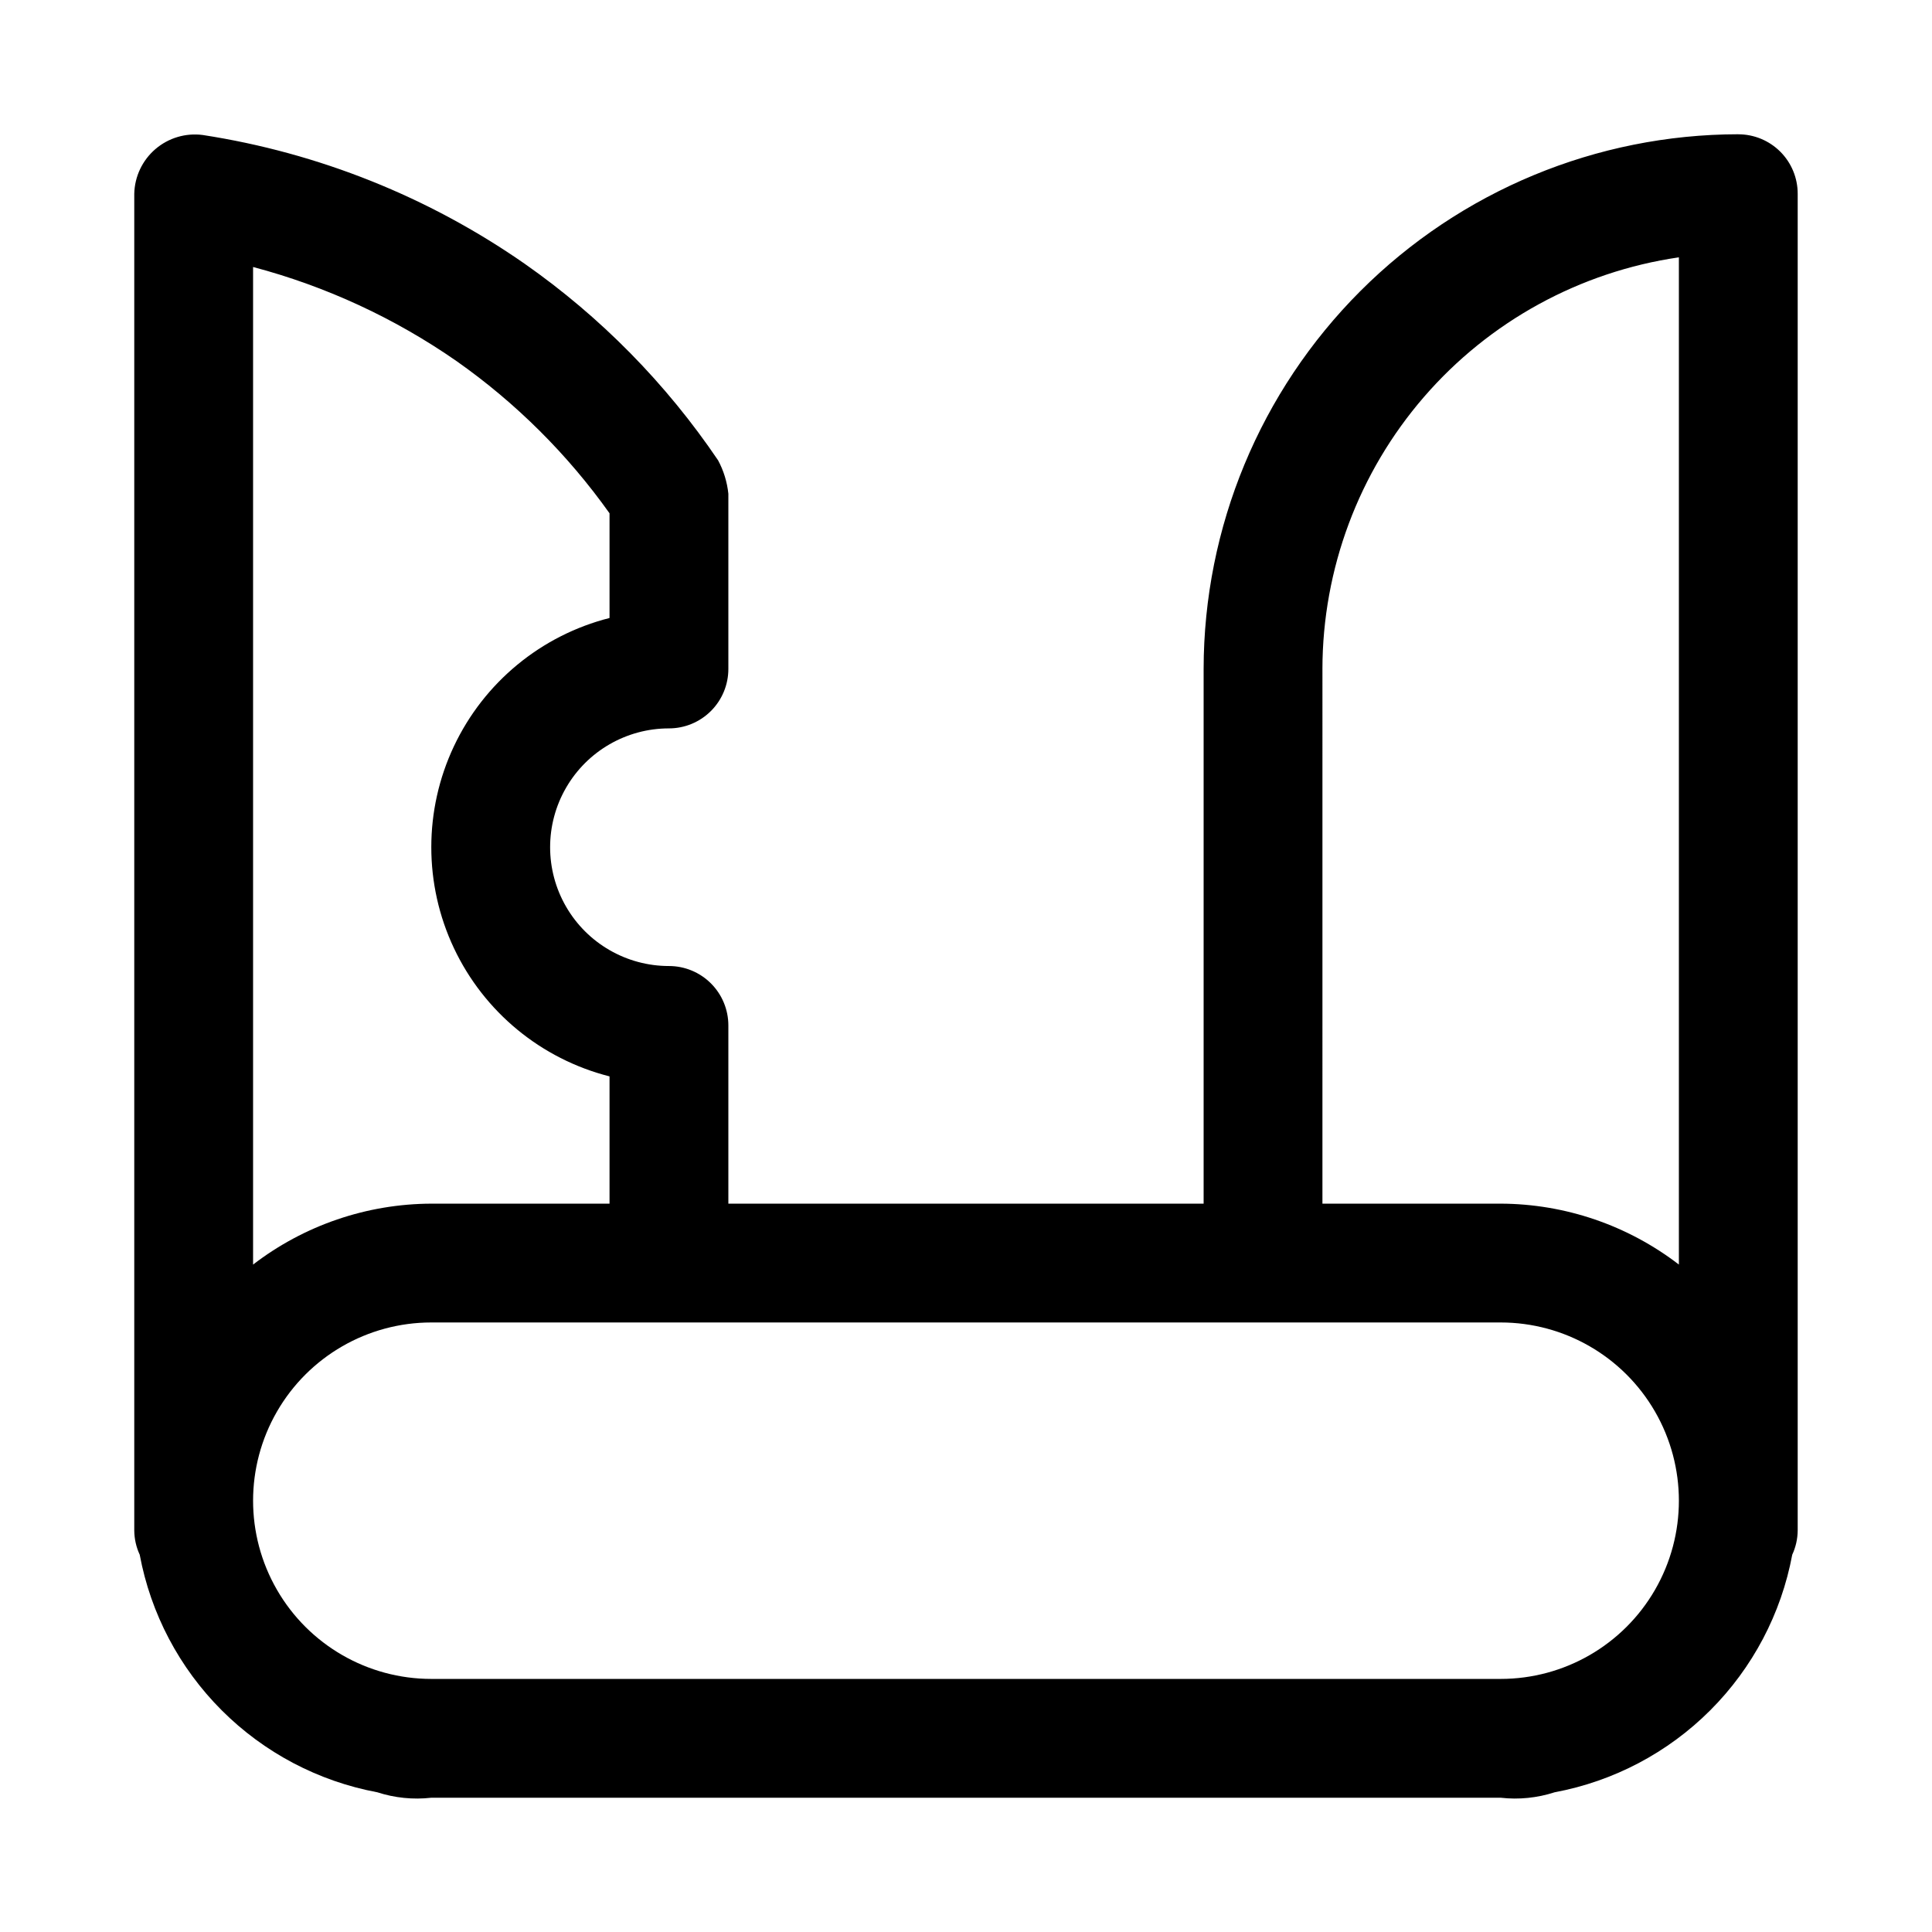
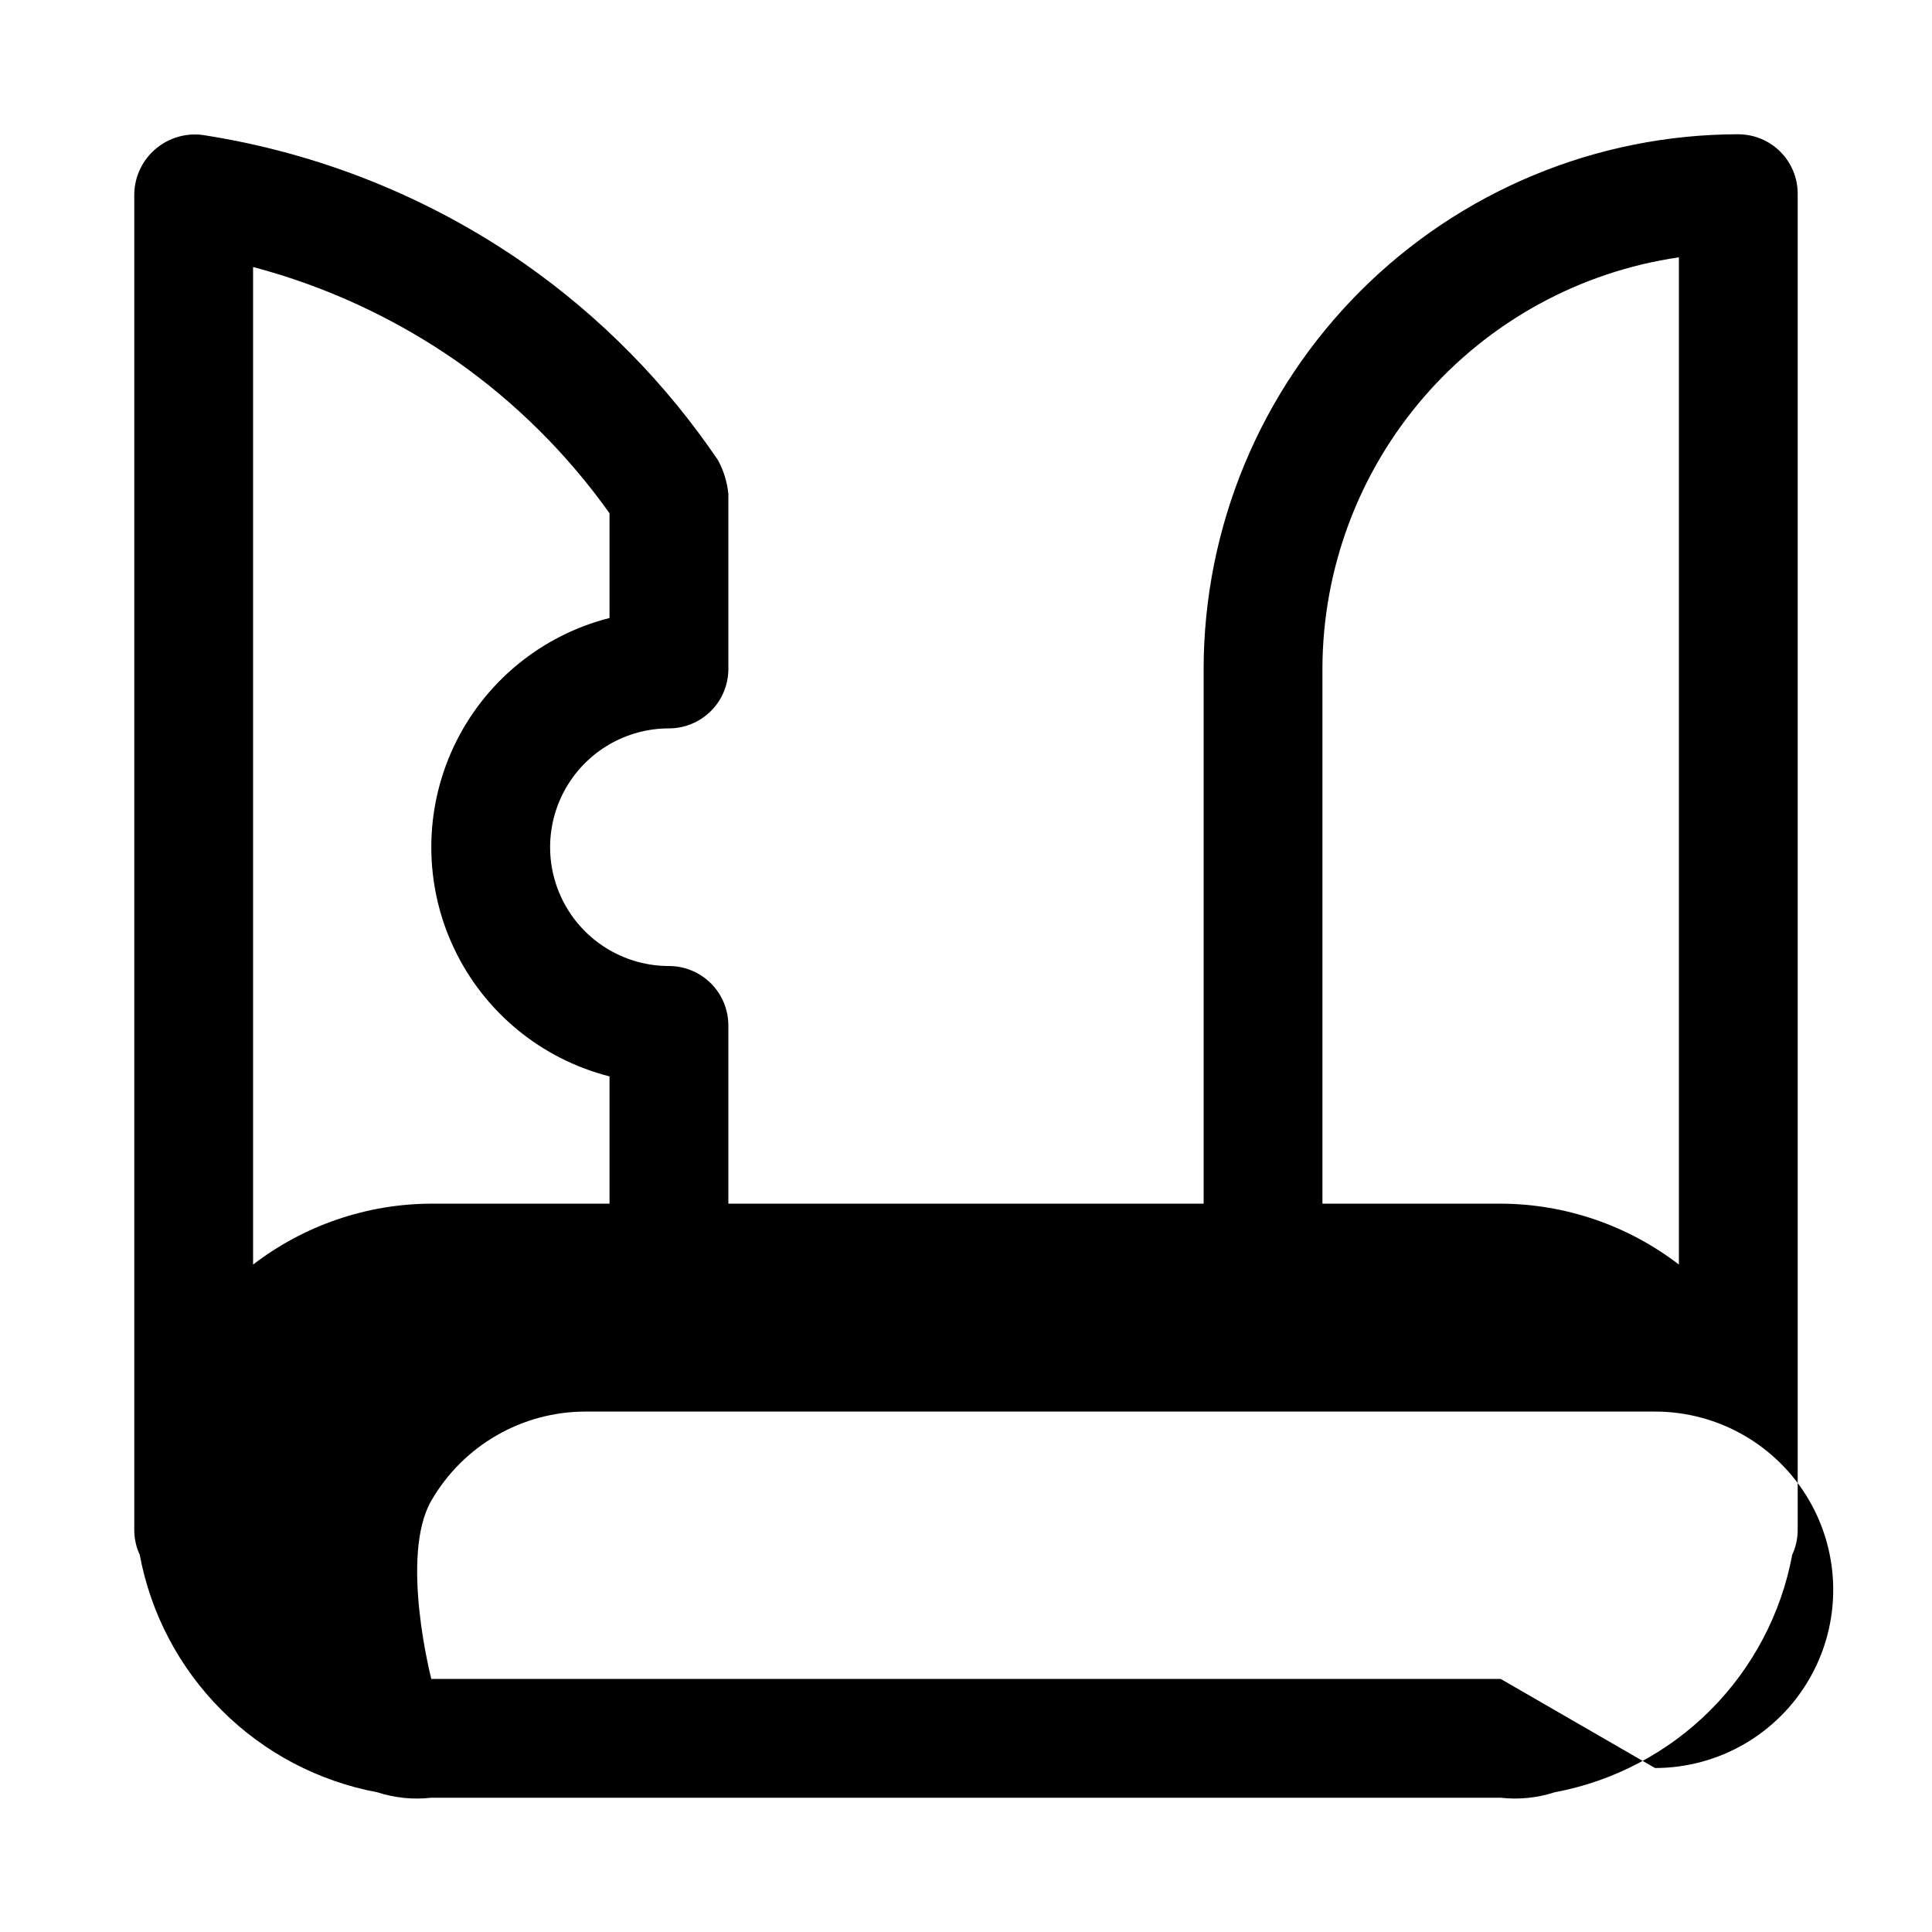
<svg xmlns="http://www.w3.org/2000/svg" fill="#000000" width="800px" height="800px" version="1.1" viewBox="144 144 512 512">
-   <path d="m604.67 179.58c-37.566 0.043-73.586 14.984-100.15 41.547-26.566 26.566-41.508 62.582-41.547 100.15v141.7l-125.95 0.004v-47.234c0-4.176-1.66-8.18-4.613-11.133s-6.957-4.609-11.133-4.609c-11.25 0-21.645-6.004-27.27-15.746-5.625-9.742-5.625-21.746 0-31.488s16.02-15.742 27.27-15.742c4.176 0 8.18-1.66 11.133-4.613s4.613-6.957 4.613-11.133v-46.445c-0.324-3.094-1.246-6.098-2.715-8.84-13.758-20.34-31.117-37.988-51.23-52.078-25.473-17.742-54.672-29.422-85.355-34.148-4.519-0.59-9.078 0.77-12.539 3.738-3.457 2.969-5.496 7.266-5.602 11.82v354.24c0.016 2.227 0.508 4.422 1.445 6.441 2.914 15.621 10.488 29.996 21.727 41.234 11.238 11.238 25.613 18.812 41.234 21.727 4.613 1.496 9.496 1.992 14.312 1.445h283.39c4.82 0.547 9.699 0.051 14.312-1.445 15.621-2.914 29.996-10.488 41.234-21.727 11.238-11.238 18.812-25.613 21.727-41.234 0.938-2.019 1.43-4.215 1.445-6.441v-354.24c0-4.176-1.656-8.18-4.609-11.133-2.953-2.949-6.957-4.609-11.133-4.609zm-110.21 141.7h-0.004c0.035-26.492 9.594-52.09 26.938-72.117s41.312-33.148 67.527-36.969v266.93c-13.547-10.414-30.141-16.086-47.23-16.145h-47.234zm-188.93-41.25v27.742c-18.137 4.609-33.266 17.086-41.246 34.012-7.981 16.926-7.981 36.531 0 53.461 7.981 16.926 23.109 29.398 41.246 34.008v33.727h-47.234c-17.086 0.059-33.684 5.731-47.23 16.145v-264.37c19.301 5.109 37.559 13.559 53.953 24.961 15.691 11.043 29.391 24.676 40.512 40.312zm236.16 308.9h-283.39c-16.875 0-32.465-9-40.902-23.613s-8.438-32.621 0-47.234 24.027-23.617 40.902-23.617h283.39c16.875 0 32.465 9.004 40.902 23.617s8.438 32.621 0 47.234-24.027 23.613-40.902 23.613z" />
+   <path d="m604.67 179.58c-37.566 0.043-73.586 14.984-100.15 41.547-26.566 26.566-41.508 62.582-41.547 100.15v141.7l-125.95 0.004v-47.234c0-4.176-1.66-8.18-4.613-11.133s-6.957-4.609-11.133-4.609c-11.25 0-21.645-6.004-27.27-15.746-5.625-9.742-5.625-21.746 0-31.488s16.02-15.742 27.27-15.742c4.176 0 8.18-1.66 11.133-4.613s4.613-6.957 4.613-11.133v-46.445c-0.324-3.094-1.246-6.098-2.715-8.84-13.758-20.34-31.117-37.988-51.23-52.078-25.473-17.742-54.672-29.422-85.355-34.148-4.519-0.59-9.078 0.77-12.539 3.738-3.457 2.969-5.496 7.266-5.602 11.82v354.24c0.016 2.227 0.508 4.422 1.445 6.441 2.914 15.621 10.488 29.996 21.727 41.234 11.238 11.238 25.613 18.812 41.234 21.727 4.613 1.496 9.496 1.992 14.312 1.445h283.39c4.82 0.547 9.699 0.051 14.312-1.445 15.621-2.914 29.996-10.488 41.234-21.727 11.238-11.238 18.812-25.613 21.727-41.234 0.938-2.019 1.43-4.215 1.445-6.441v-354.24c0-4.176-1.656-8.18-4.609-11.133-2.953-2.949-6.957-4.609-11.133-4.609zm-110.21 141.7h-0.004c0.035-26.492 9.594-52.09 26.938-72.117s41.312-33.148 67.527-36.969v266.93c-13.547-10.414-30.141-16.086-47.23-16.145h-47.234zm-188.93-41.25v27.742c-18.137 4.609-33.266 17.086-41.246 34.012-7.981 16.926-7.981 36.531 0 53.461 7.981 16.926 23.109 29.398 41.246 34.008v33.727h-47.234c-17.086 0.059-33.684 5.731-47.23 16.145v-264.37c19.301 5.109 37.559 13.559 53.953 24.961 15.691 11.043 29.391 24.676 40.512 40.312zm236.16 308.9h-283.39s-8.438-32.621 0-47.234 24.027-23.617 40.902-23.617h283.39c16.875 0 32.465 9.004 40.902 23.617s8.438 32.621 0 47.234-24.027 23.613-40.902 23.613z" />
</svg>